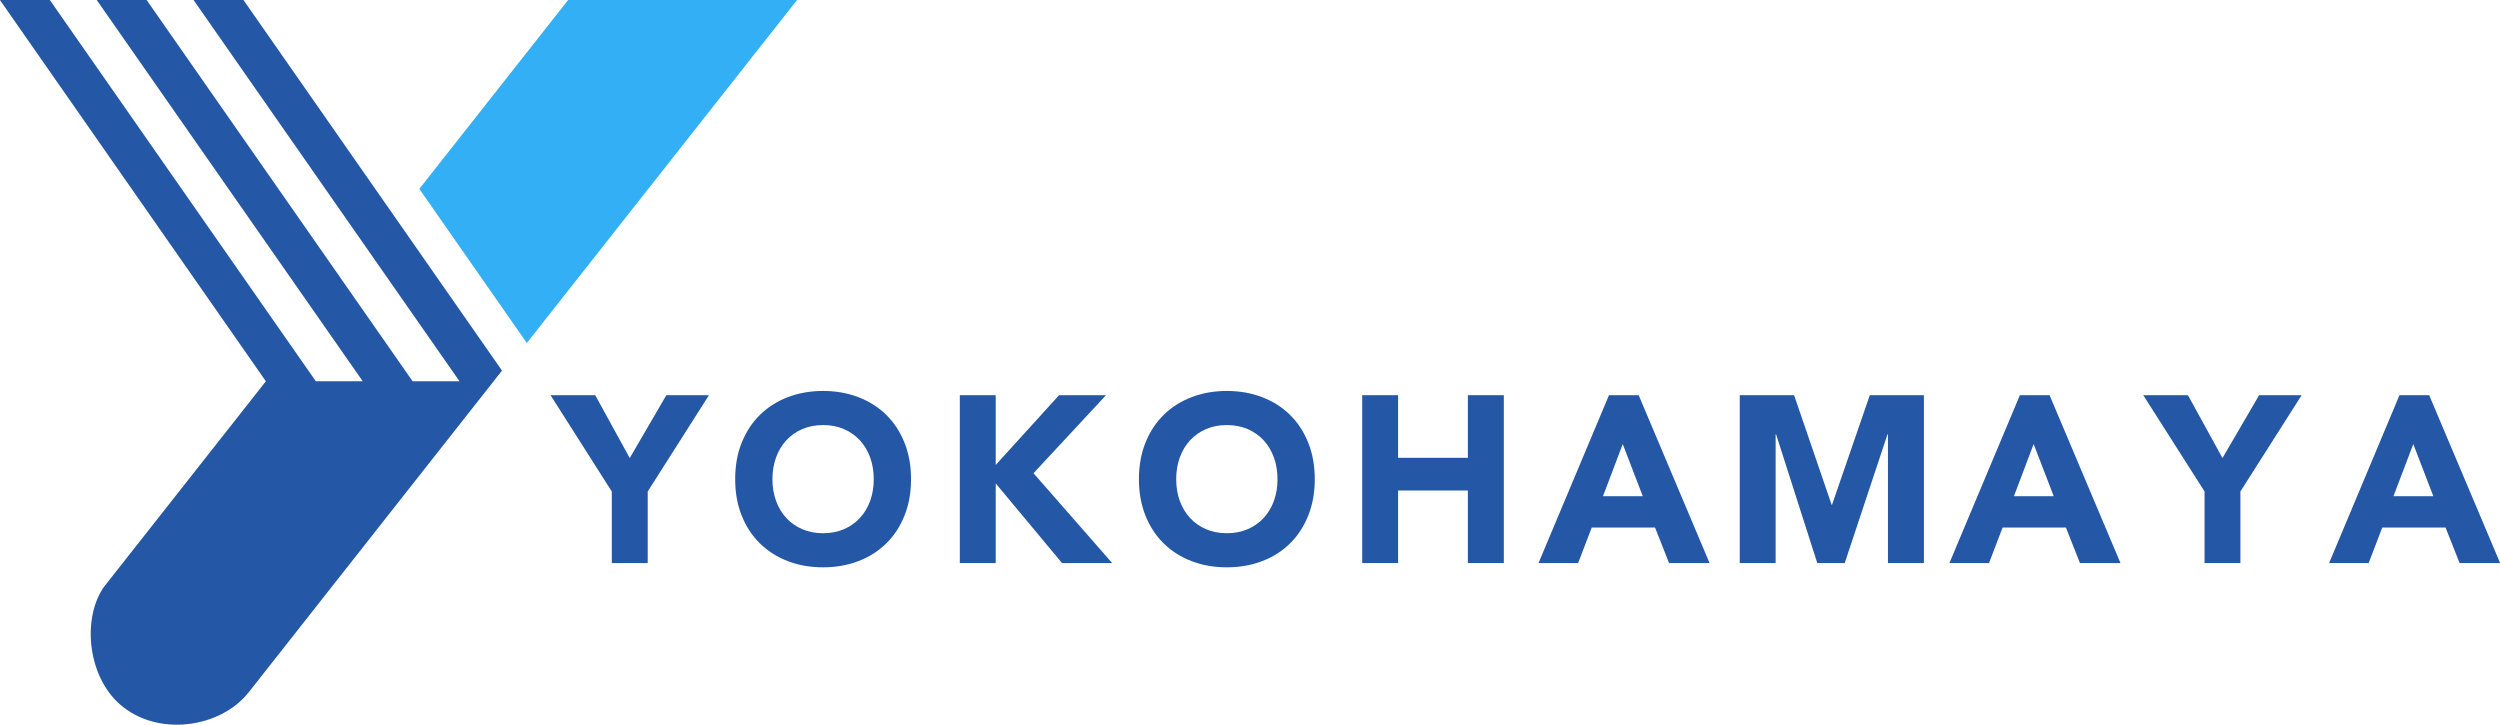
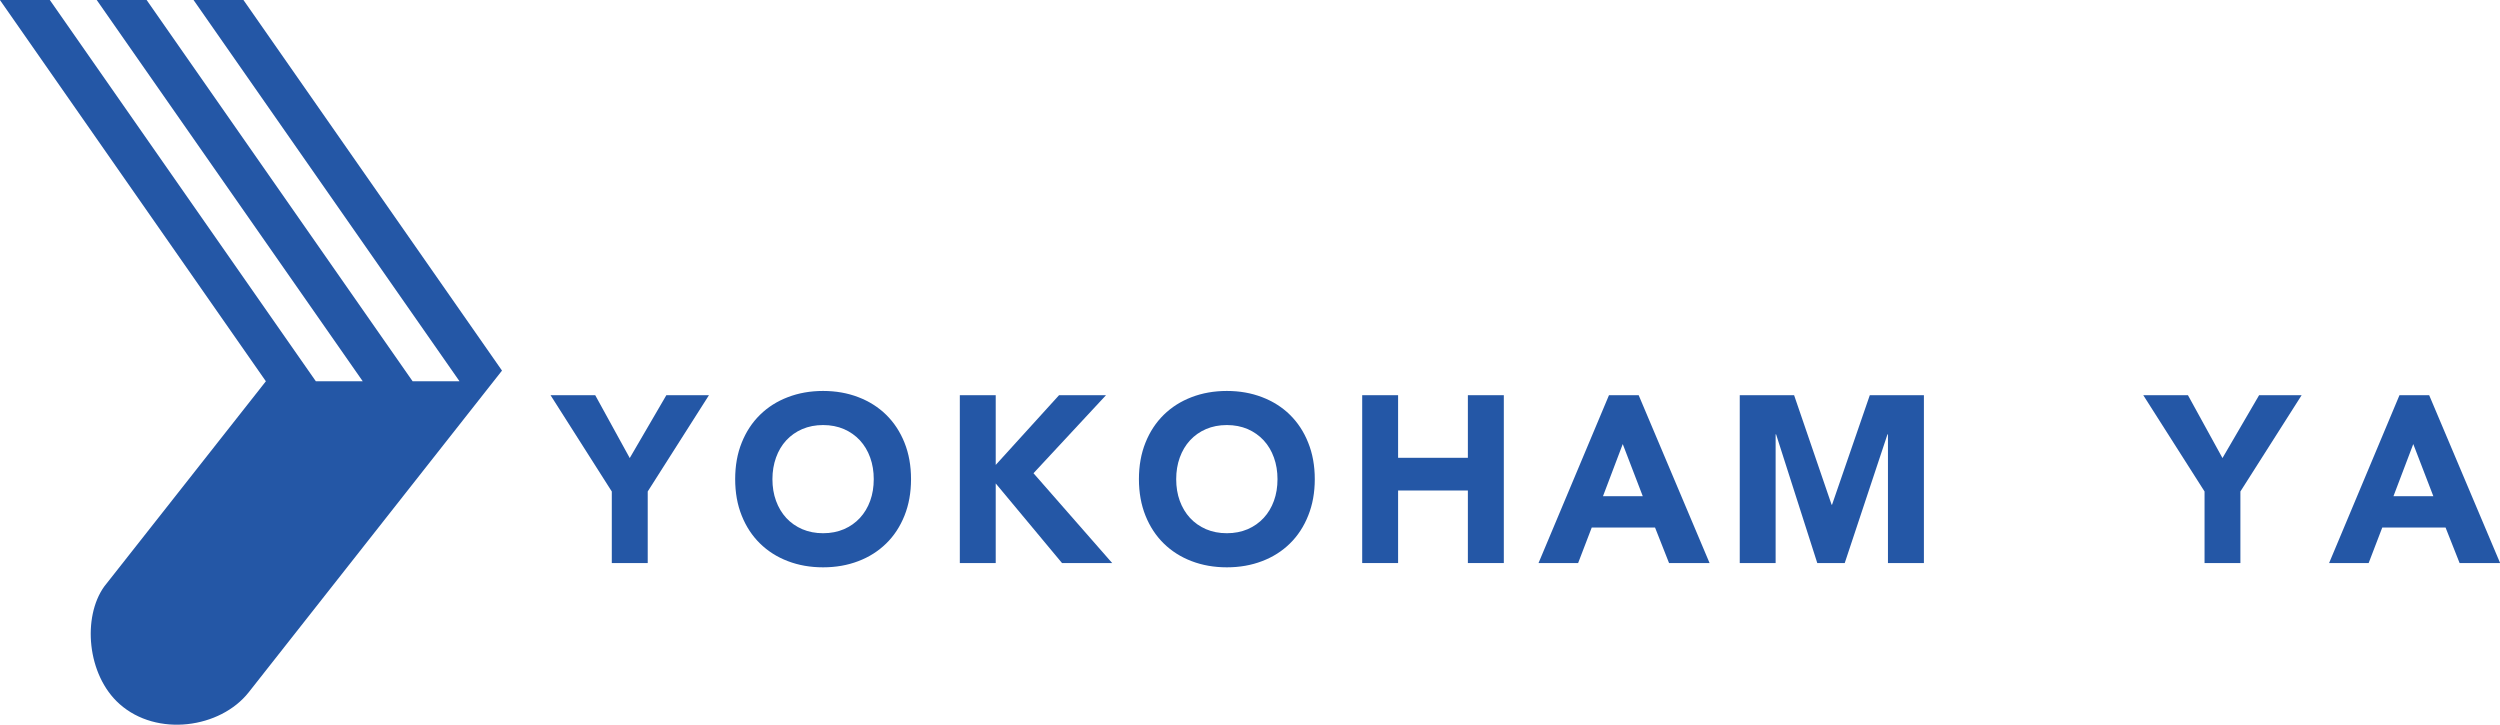
<svg xmlns="http://www.w3.org/2000/svg" version="1.1" id="レイヤー_1" x="0px" y="0px" width="100px" height="28.988px" viewBox="0 0 100 28.988" enable-background="new 0 0 100 28.988" xml:space="preserve">
  <g>
-     <polygon fill="#33AFF5" points="21.073,13.72 31.882,0 22.725,0 16.773,7.556  " />
    <path fill="#2457A6" d="M9.948,27.692c-1.136,1.439-3.671,1.799-5.166,0.469c-1.309-1.165-1.488-3.479-0.614-4.699l6.467-8.211   L-0.003,0h1.996l10.64,15.25h1.876L3.869,0h1.996l10.639,15.25h1.876L7.742,0h1.996L20.08,14.824   C20.08,14.824,10.958,26.413,9.948,27.692z" />
    <g>
      <path fill="#2457A6" d="M24.471,19.659l-2.449-3.851h1.787l1.381,2.514l1.464-2.514h1.704l-2.449,3.851v2.863h-1.437V19.659z" />
      <path fill="#2457A6" d="M29.407,19.166c0-0.538,0.086-1.025,0.262-1.46c0.175-0.437,0.419-0.807,0.732-1.114    s0.684-0.542,1.114-0.706c0.429-0.165,0.899-0.248,1.408-0.248c0.51,0,0.979,0.083,1.409,0.248    c0.43,0.164,0.801,0.399,1.115,0.706c0.313,0.307,0.557,0.678,0.732,1.114c0.175,0.435,0.262,0.923,0.262,1.46    s-0.087,1.024-0.262,1.46c-0.175,0.437-0.419,0.809-0.732,1.114c-0.314,0.307-0.685,0.543-1.115,0.706    c-0.43,0.165-0.899,0.247-1.409,0.247c-0.509,0-0.979-0.082-1.408-0.247c-0.43-0.163-0.801-0.399-1.114-0.706    c-0.313-0.306-0.558-0.678-0.732-1.114C29.493,20.189,29.407,19.703,29.407,19.166z M30.897,19.166    c0,0.316,0.048,0.606,0.144,0.868s0.231,0.49,0.409,0.684c0.178,0.192,0.392,0.342,0.641,0.45    c0.249,0.106,0.526,0.161,0.833,0.161c0.307,0,0.585-0.055,0.833-0.161c0.249-0.108,0.462-0.258,0.64-0.45    c0.178-0.193,0.315-0.422,0.41-0.684s0.143-0.551,0.143-0.868c0-0.311-0.047-0.598-0.143-0.864    c-0.095-0.265-0.232-0.494-0.41-0.688c-0.178-0.192-0.391-0.342-0.64-0.451c-0.249-0.106-0.526-0.161-0.833-0.161    c-0.307,0-0.584,0.055-0.833,0.161c-0.249,0.108-0.462,0.258-0.641,0.451c-0.178,0.193-0.314,0.423-0.409,0.688    C30.946,18.568,30.897,18.855,30.897,19.166z" />
      <path fill="#2457A6" d="M38.393,15.808h1.436v2.789l2.533-2.789h1.878l-2.9,3.121l3.148,3.594h-2.006l-2.653-3.186v3.186h-1.436    V15.808z" />
      <path fill="#2457A6" d="M45.557,19.166c0-0.538,0.087-1.025,0.262-1.46c0.175-0.437,0.419-0.807,0.732-1.114    s0.685-0.542,1.114-0.706c0.43-0.165,0.9-0.248,1.409-0.248s0.979,0.083,1.408,0.248c0.43,0.164,0.803,0.399,1.115,0.706    s0.557,0.678,0.73,1.114c0.176,0.435,0.264,0.923,0.264,1.46s-0.088,1.024-0.264,1.46c-0.174,0.437-0.418,0.809-0.73,1.114    c-0.312,0.307-0.685,0.543-1.115,0.706c-0.429,0.165-0.899,0.247-1.408,0.247s-0.979-0.082-1.409-0.247    c-0.429-0.163-0.801-0.399-1.114-0.706c-0.313-0.306-0.557-0.678-0.732-1.114C45.644,20.189,45.557,19.703,45.557,19.166z     M47.048,19.166c0,0.316,0.047,0.606,0.143,0.868s0.232,0.49,0.41,0.684c0.178,0.192,0.392,0.342,0.64,0.45    c0.248,0.106,0.526,0.161,0.833,0.161s0.584-0.055,0.833-0.161c0.249-0.108,0.462-0.258,0.64-0.45    c0.179-0.193,0.315-0.422,0.41-0.684c0.096-0.262,0.143-0.551,0.143-0.868c0-0.311-0.047-0.598-0.143-0.864    c-0.095-0.265-0.231-0.494-0.41-0.688c-0.178-0.192-0.392-0.342-0.64-0.451c-0.249-0.106-0.526-0.161-0.833-0.161    s-0.585,0.055-0.833,0.161c-0.249,0.108-0.462,0.258-0.64,0.451c-0.178,0.193-0.314,0.423-0.41,0.688    C47.095,18.568,47.048,18.855,47.048,19.166z" />
      <path fill="#2457A6" d="M54.488,15.808h1.436v2.504h2.791v-2.504h1.438v6.714h-1.438v-2.902h-2.791v2.902h-1.436V15.808z" />
      <path fill="#2457A6" d="M64.359,15.808h1.188l2.836,6.714h-1.621l-0.561-1.422H63.67l-0.545,1.422h-1.584L64.359,15.808z     M64.91,17.762l-0.791,2.087h1.592L64.91,17.762z" />
      <path fill="#2457A6" d="M69.59,15.808h2.174l1.5,4.381h0.018l1.51-4.381h2.164v6.714h-1.438v-5.15H75.5l-1.711,5.15h-1.098    l-1.648-5.15h-0.018v5.15H69.59V15.808z" />
-       <path fill="#2457A6" d="M80.795,15.808h1.188l2.836,6.714h-1.621l-0.561-1.422h-2.533l-0.543,1.422h-1.584L80.795,15.808z     M81.346,17.762l-0.789,2.087h1.592L81.346,17.762z" />
      <path fill="#2457A6" d="M88.182,19.659l-2.451-3.851h1.787l1.381,2.514l1.465-2.514h1.701l-2.449,3.851v2.863h-1.434V19.659z" />
      <path fill="#2457A6" d="M95.979,15.808h1.188l2.838,6.714h-1.621l-0.562-1.422h-2.531l-0.545,1.422h-1.582L95.979,15.808z     M96.531,17.762l-0.793,2.087h1.596L96.531,17.762z" />
    </g>
  </g>
</svg>